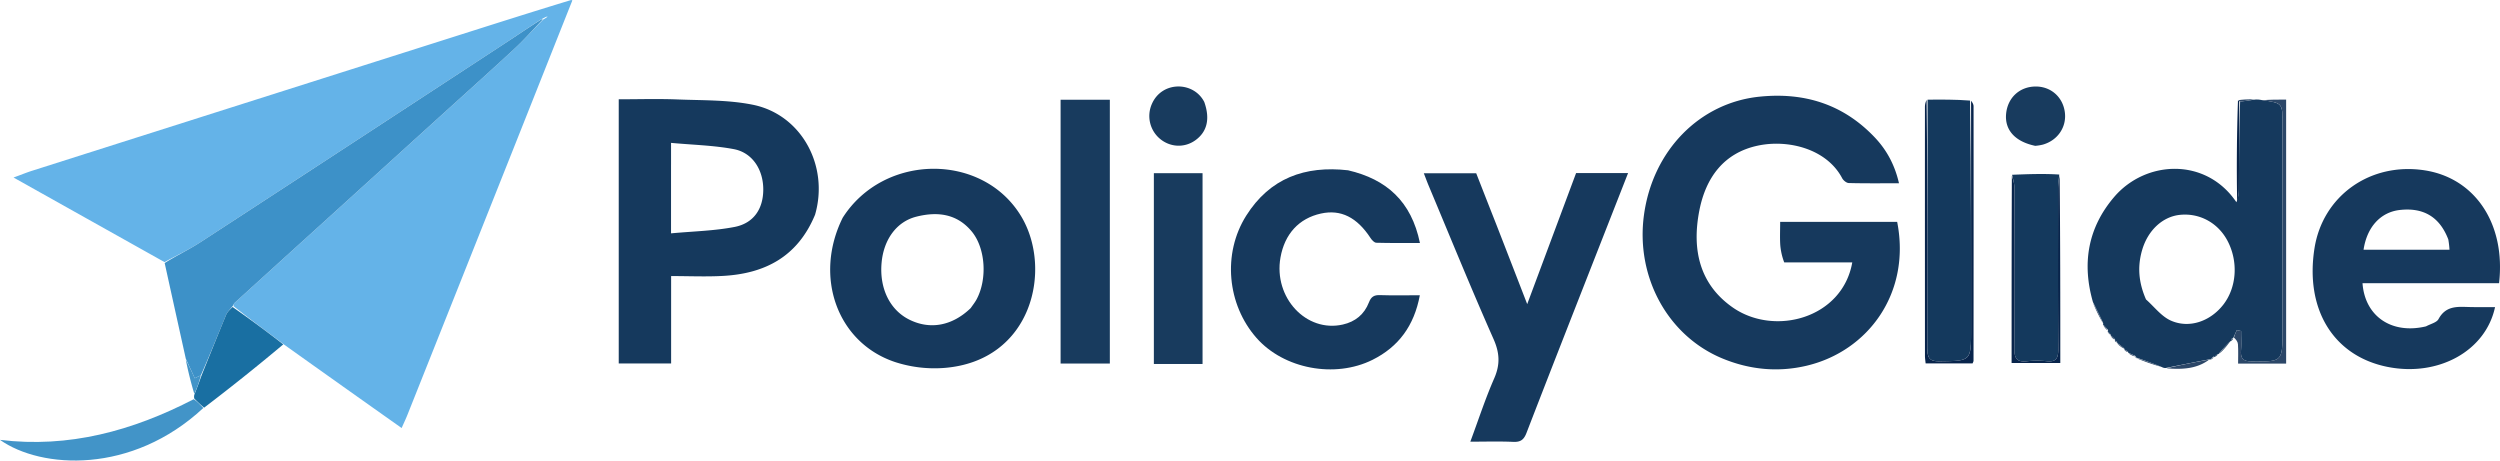
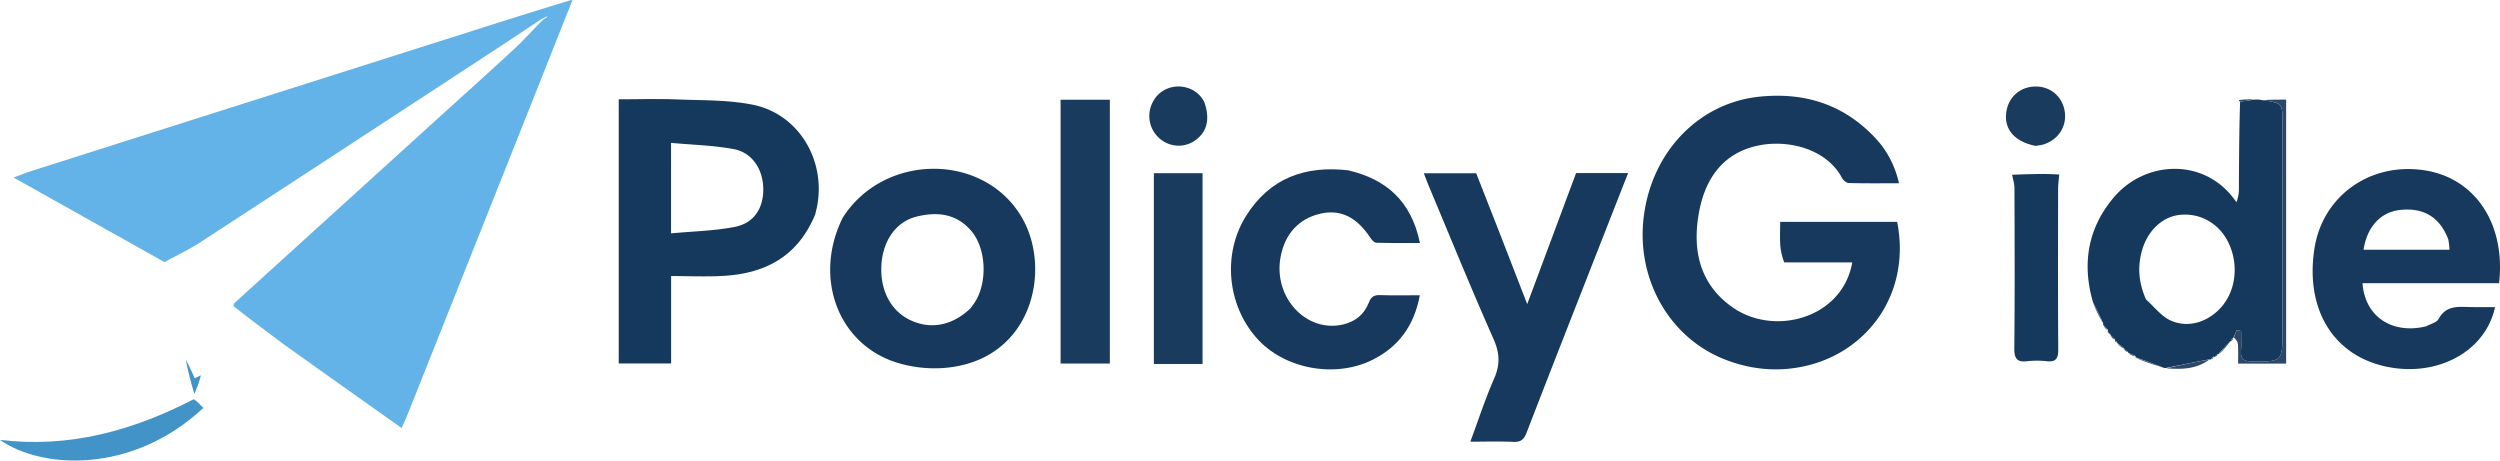
<svg xmlns="http://www.w3.org/2000/svg" width="152" height="28" fill="none">
  <path d="M34.798.026c-1.156 2.908-2.31 5.817-3.467 8.725-2.185 5.49-4.37 10.978-6.557 16.466-.096.242-.208.476-.354.807a1903.246 1903.246 0 01-7.145-5.071c-1.066-.801-2.076-1.547-3.082-2.342.02-.094.024-.153.055-.18 1.883-1.713 3.77-3.422 5.654-5.133l6.85-6.216C28.274 5.7 29.806 4.33 31.313 2.93c.591-.549 1.126-1.162 1.726-1.751.103-.054.167-.102.251-.16.003-.007-.015-.005-.075 0-.107.047-.173.092-.288.145-.763.489-1.474.977-2.195 1.449-6.183 4.044-12.366 8.09-18.558 12.12-.693.45-1.446.804-2.171 1.203l-9.18-5.142c.47-.172.796-.306 1.13-.412 8.561-2.722 17.124-5.44 25.687-8.16C29.984 1.478 32.327.73 34.73 0c.06.017.068.026.068.026z" fill="#64B3E8" />
  <path d="M108.481 15.955a3.877 3.877 0 01-.24-1.043c-.03-.449-.007-.901-.007-1.424h7.113c.851 4.315-1.754 7.855-5.493 8.745-1.733.413-3.459.25-5.118-.433-3.336-1.373-5.296-4.962-4.783-8.729.532-3.912 3.375-6.82 7.025-7.193 2.715-.278 5.096.45 7.024 2.495.714.758 1.203 1.662 1.456 2.77-1.069 0-2.061.012-3.053-.014-.139-.003-.329-.157-.402-.295-.94-1.787-3.288-2.375-5.134-1.978-2.058.442-3.157 1.934-3.55 3.949-.457 2.34-.008 4.464 2.028 5.887 2.538 1.773 6.671.67 7.27-2.736h-4.136z" fill="#16395D" />
  <path d="M49.556 13.054c-1.066 2.577-3.073 3.58-5.588 3.721-1.034.059-2.074.01-3.164.01v5.312h-3.185V6.037c1.198 0 2.396-.038 3.591.01 1.525.06 3.078.021 4.563.322 2.944.595 4.646 3.702 3.783 6.685zm-8.757-3.059v4.193c1.358-.127 2.633-.15 3.868-.391 1.163-.228 1.732-1.103 1.74-2.254.009-1.215-.653-2.262-1.793-2.476-1.231-.231-2.499-.258-3.814-.38v1.308zm86.452 8.372c-.679-2.367-.303-4.524 1.289-6.389 1.921-2.25 5.588-2.422 7.434.318a2.13 2.13 0 00.151-.796c.01-1.775.013-3.55.074-5.322.337-.04.618-.082.9-.124.106-.006.212-.012.413.03 1.266.183 1.266.183 1.266 1.456l-.001 12.523c0 1.951.001 1.932-1.91 1.91-.508-.007-.647-.2-.612-.677.028-.387.006-.778.006-1.168l-.264-.058-.225.502s-.014-.005-.046.002c-.031.006-.07.063-.07.063l.034.06s-.013.051-.079.048c-.288.26-.509.525-.73.789 0 0-.004-.01-.045-.005a1.096 1.096 0 00-.203.187s-.037-.045-.064-.032c-.082.073-.136.132-.191.192 0 0-.022-.023-.07-.024-.91.174-1.771.349-2.633.523-.062 0-.124.001-.245-.061-.576-.241-1.093-.418-1.61-.596 0 0 .045-.045.017-.073a5.273 5.273 0 00-.443-.192s.009-.017-.001-.059a.838.838 0 00-.24-.145s.012-.01.005-.056a3.417 3.417 0 00-.447-.345s.033-.042.012-.059c-.064-.042-.107-.067-.149-.092 0 0 .033-.028.021-.061a2.847 2.847 0 00-.276-.25s.013-.006.007-.046c-.067-.093-.128-.145-.188-.198 0 0 .046-.049.034-.077a8.418 8.418 0 00-.316-.345s.017-.02.019-.068c-.206-.46-.415-.872-.624-1.285zm3.227-.16c.498.44.933 1.028 1.508 1.284 1.124.5 2.392.044 3.176-.948.832-1.053.941-2.636.268-3.907-.578-1.09-1.696-1.697-2.895-1.572-1.048.11-1.935.935-2.287 2.118-.298 1.002-.231 1.975.23 3.026z" fill="#15395D" />
  <path d="M51.237 13.237c2.517-3.947 8.535-3.963 10.86-.07 1.907 3.193.673 8.778-4.682 9.203a7.754 7.754 0 01-3.005-.361c-3.514-1.178-4.947-5.198-3.173-8.772zm7.784 5.493c.12-.176.255-.342.355-.528.662-1.232.545-3.113-.293-4.126-.907-1.098-2.11-1.22-3.367-.903-1.209.304-1.988 1.395-2.115 2.798-.142 1.565.504 2.883 1.7 3.47 1.248.614 2.592.38 3.72-.711zm88.482 1.113c.295-.159.646-.233.759-.443.472-.874 1.241-.74 1.991-.73.478.008.956.002 1.446.002-.572 2.676-3.459 4.254-6.543 3.634-3.282-.66-5.023-3.495-4.434-7.218.506-3.19 3.399-5.238 6.689-4.733 3.083.472 4.945 3.264 4.532 6.865h-8.302c.144 2.015 1.775 3.123 3.862 2.623zm1.354-5.285c-.522-1.362-1.503-1.956-2.956-1.79-1.164.134-1.991 1.035-2.197 2.417h5.225a5.492 5.492 0 00-.072-.627zm-57.912-.988c.636 1.633 1.249 3.215 1.909 4.921l2.972-7.968h3.161l-1.518 3.87c-1.557 3.975-3.121 7.947-4.659 11.93-.167.434-.378.561-.811.542-.831-.038-1.665-.011-2.603-.011.496-1.334.912-2.617 1.45-3.844.371-.846.338-1.545-.04-2.399-1.363-3.076-2.631-6.196-3.934-9.3-.1-.237-.188-.48-.304-.777h3.185c.378.965.773 1.976 1.192 3.037z" fill="#16395D" />
-   <path d="M10.012 15.993c.716-.455 1.469-.809 2.162-1.26 6.192-4.03 12.375-8.076 18.558-12.12.721-.47 1.432-.96 2.201-1.441.054 0 .066.013.066.013-.56.583-1.095 1.197-1.686 1.746-1.507 1.399-3.039 2.769-4.561 4.15l-6.85 6.217c-1.885 1.71-3.77 3.42-5.654 5.132-.03.028-.035.086-.106.185-.17.213-.323.356-.396.534-.505 1.219-.994 2.445-1.536 3.674a4.027 4.027 0 00-.367.177c-.196-.427-.37-.809-.546-1.19-.425-1.92-.85-3.84-1.285-5.817z" fill="#3D91C8" />
  <path d="M81.96 10.353c2.339.543 3.85 1.884 4.372 4.42-.922 0-1.788.01-2.653-.014-.119-.003-.265-.157-.345-.279-.827-1.269-1.812-1.763-3.02-1.497-1.336.293-2.207 1.24-2.461 2.675-.43 2.433 1.568 4.579 3.789 4.074.758-.172 1.304-.611 1.59-1.349.132-.344.318-.453.67-.44.785.027 1.572.008 2.424.008-.344 1.85-1.29 3.135-2.877 3.926-2.29 1.14-5.39.555-7.052-1.33-1.787-2.027-2.083-5.125-.627-7.435 1.44-2.282 3.573-3.055 6.19-2.759z" fill="#16395D" />
  <path d="M67.478 16.937v5.166h-2.994V6.064h2.994v10.873z" fill="#183B5E" />
-   <path d="M117.196 6.06c.839-.007 1.679-.015 2.582.055.064 4.687.064 9.297.064 13.906 0 1.942 0 1.917-1.874 1.947-.6.01-.79-.14-.786-.79.027-5.039.014-10.078.014-15.117z" fill="#14395D" />
  <path d="M71.275 22.13h-1.12v-11.6h2.96v11.6h-1.84z" fill="#183B5E" />
  <path d="M122.337 10.626c.962-.038 1.925-.076 2.867-.013-.038.362-.071.622-.071.882-.003 3.248-.015 6.496.009 9.745.005.565-.148.782-.703.722a5.333 5.333 0 00-1.182 0c-.602.071-.793-.134-.787-.783.034-3.248.019-6.496.009-9.745 0-.27-.092-.539-.142-.808z" fill="#14395D" />
-   <path d="M12.258 22.819c.494-1.224.983-2.45 1.488-3.67.073-.178.226-.32.393-.484 1.06.741 2.07 1.487 3.084 2.274a129.639 129.639 0 01-4.813 3.848c-.246-.201-.42-.377-.596-.553a.468.468 0 01.004-.243c.175-.436.308-.804.44-1.172z" fill="#196FA2" />
  <path d="M11.782 24.271c.207.138.382.314.582.533-4.355 4.055-9.86 3.71-12.364 1.94 4.183.51 8.049-.543 11.782-2.473z" fill="#4294C8" />
  <path d="M123.743 8.867c-1.237-.258-1.866-.972-1.771-1.954.094-.97.814-1.64 1.777-1.653.929-.013 1.665.625 1.792 1.552.124.903-.427 1.722-1.335 1.98a2.876 2.876 0 01-.463.075zM73.22 6.201c.366 1.032.17 1.82-.549 2.332-.65.463-1.506.43-2.132-.083a1.807 1.807 0 01-.505-2.13c.614-1.408 2.543-1.384 3.186-.119z" fill="#183B5E" />
  <path d="M135.826 20.531c.021-.126.096-.293.171-.46l.264.057c0 .39.022.781-.006 1.169-.035.476.104.67.612.675 1.911.024 1.91.043 1.91-1.909l.001-12.522c0-1.273 0-1.273-1.213-1.448.438-.038.918-.038 1.432-.038v16.052h-2.921c0-.392.018-.79-.009-1.183-.01-.148-.121-.29-.241-.393z" fill="#2C4768" />
-   <path d="M117.136 6.075c.06 5.026.073 10.065.046 15.104-.003.649.186.8.787.79 1.873-.03 1.873-.006 1.873-1.948V6.127c.053.067.15.2.15.333.006 5.158.003 10.316-.002 15.475 0 .042-.028.084-.055.158h-2.857c-.014-.147-.041-.305-.041-.463-.002-5.039-.003-10.078-.001-15.117 0-.141.026-.283.1-.438zm5.185 4.615c.066.205.158.474.158.744.01 3.248.025 6.497-.008 9.745-.007.649.184.854.787.783a5.33 5.33 0 011.181 0c.555.06.708-.158.704-.723-.025-3.248-.013-6.497-.01-9.745.001-.26.033-.52.092-.822.041 3.754.041 7.55.041 11.4h-2.961c0-3.78 0-7.548.016-11.381zm13.822-4.514c-.005 1.775-.008 3.55-.018 5.325-.001.257-.04.513-.106.808a117.02 117.02 0 01.05-6.208.096.096 0 01.074.075z" fill="#08244B" />
  <path d="M12.21 22.823a5.9 5.9 0 01-.396 1.124 22.671 22.671 0 01-.519-2.08c.178.325.353.706.548 1.133.06-.031.19-.102.367-.177z" fill="#4294C8" />
  <path d="M131.726 22.394a42.858 42.858 0 012.589-.527c-.739.559-1.628.607-2.589.527zm-1.878-.636c.489.138 1.006.316 1.537.541a12.918 12.918 0 01-1.537-.541zm-2.595-3.339c.207.361.416.774.61 1.24a11.32 11.32 0 01-.61-1.24zm7.672 3.102a4.82 4.82 0 01.664-.761 4.764 4.764 0 01-.664.761zm1.274-15.344c-.056-.002-.065-.062-.069-.092.29-.04.586-.048.925-.044a8.102 8.102 0 01-.856.136zm-7.471 14.713c.129.059.276.159.426.31-.134-.055-.271-.162-.426-.31zm-.86-1.128c.089.064.19.17.279.326-.097-.06-.182-.173-.279-.326zm1.552 1.726a.96.96 0 01.395.18c-.119-.013-.244-.079-.395-.18zm-1.092-1.059c.079.03.166.102.251.223-.082-.028-.162-.105-.251-.223zm.841.856c.061-.002.138.032.216.113-.066.005-.133-.035-.216-.113zm5.503.422c.015-.051.07-.112.168-.174-.013.054-.07.11-.168.174zm-6.524-1.525c.05.012.111.065.172.163-.053-.01-.107-.067-.172-.163zm6.268 1.684c.016-.05.071-.109.172-.16-.014.056-.074.103-.172.16zm-5.832-1.132c.032-.011.074.014.123.077-.034.013-.073-.014-.123-.077zm7.127-.049c-.021.013-.055-.047-.055-.047s.039-.058.073-.057c.038.036.027.066-.018.104z" fill="#2C4768" />
</svg>